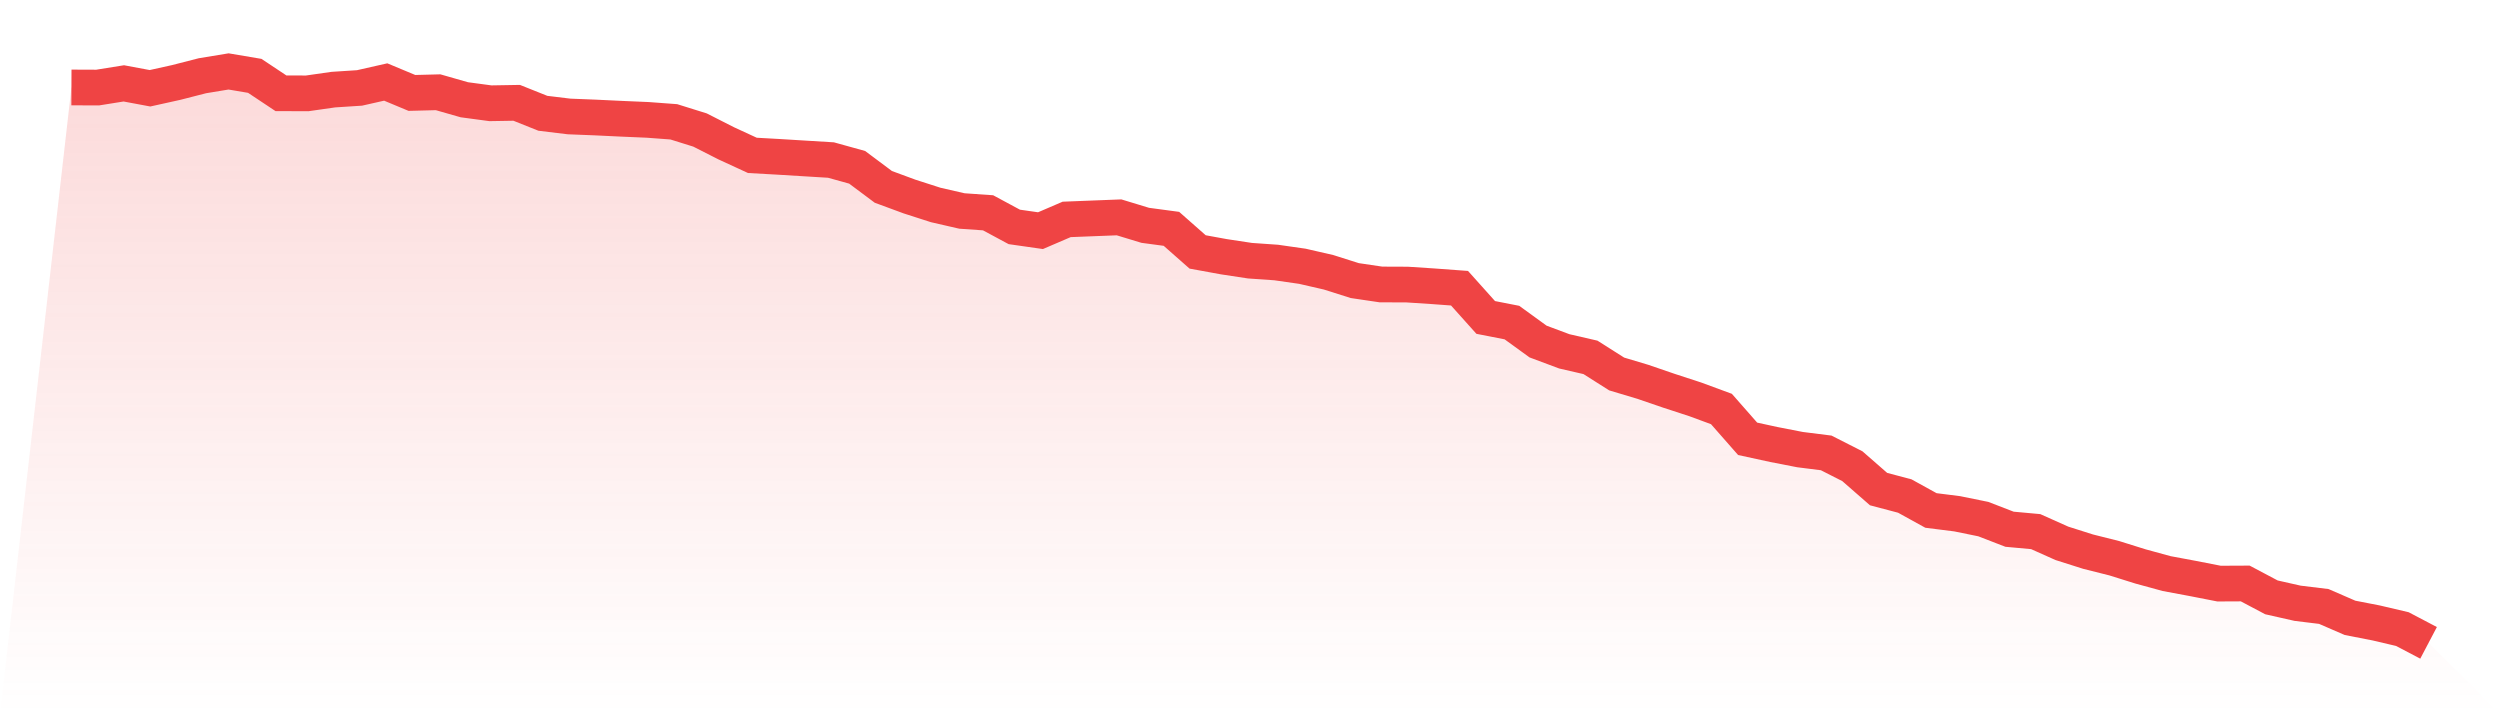
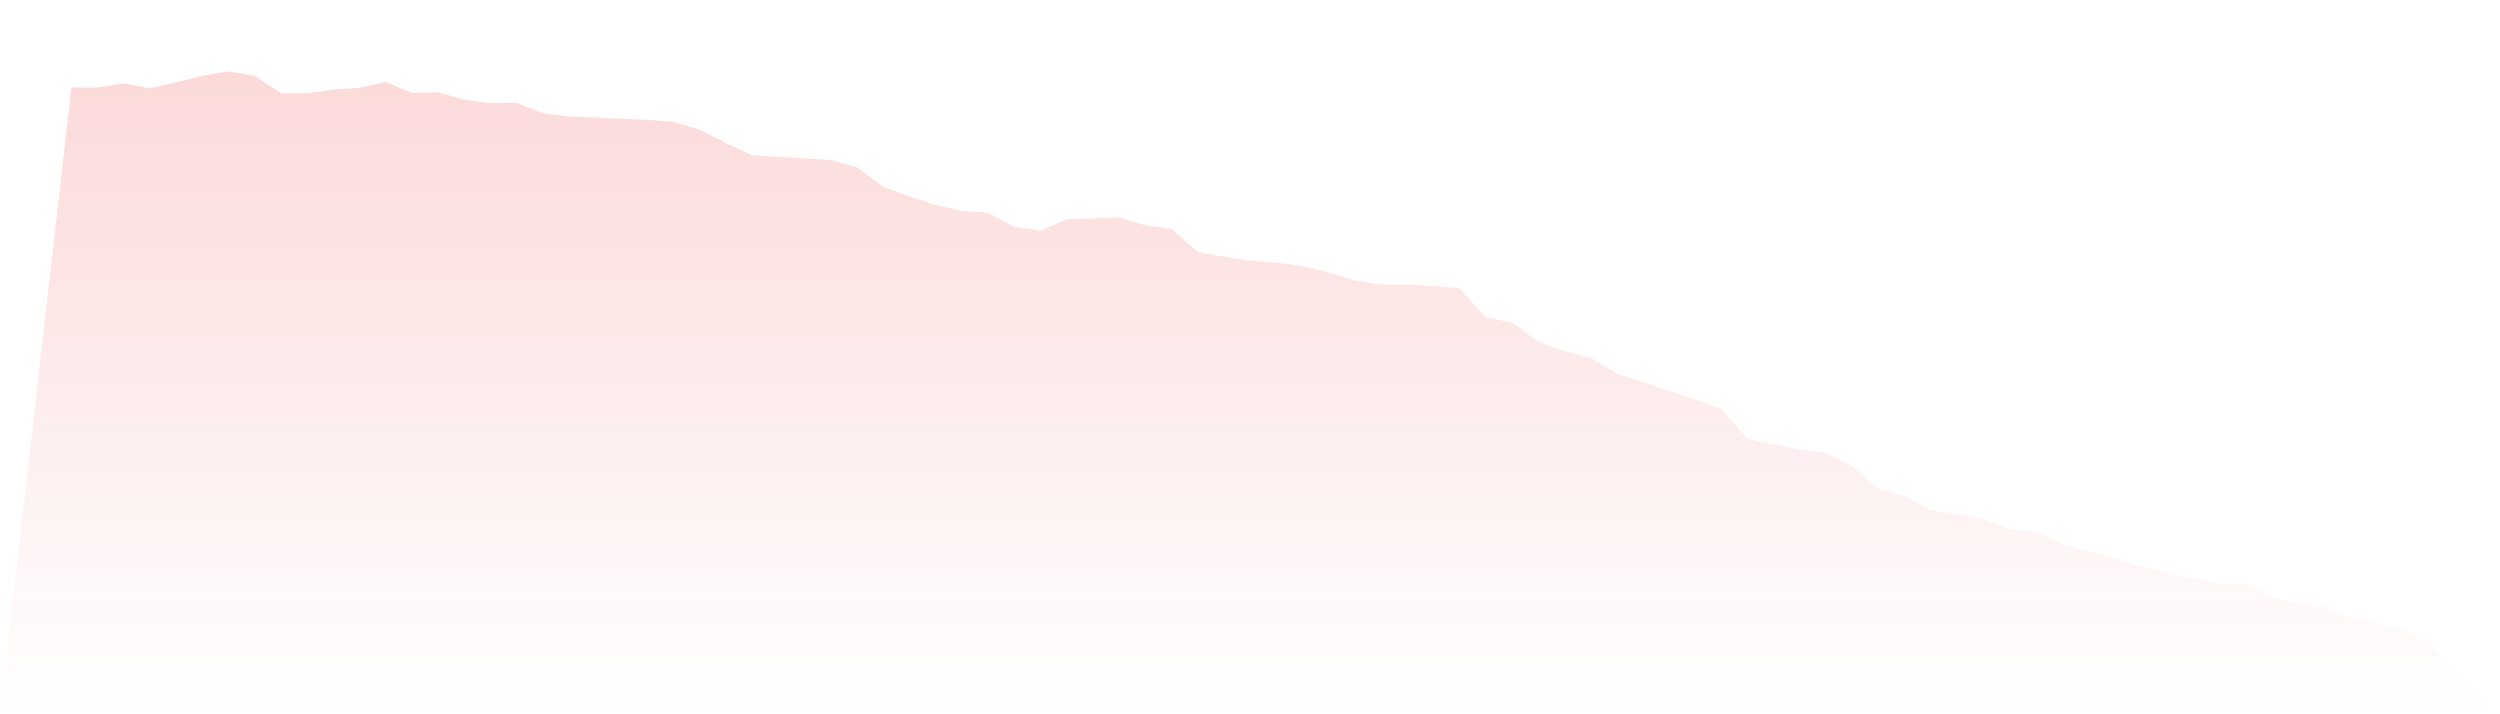
<svg xmlns="http://www.w3.org/2000/svg" viewBox="0 0 140 40">
  <defs>
    <linearGradient id="gradient" x1="0" x2="0" y1="0" y2="1">
      <stop offset="0%" stop-color="#ef4444" stop-opacity="0.2" />
      <stop offset="100%" stop-color="#ef4444" stop-opacity="0" />
    </linearGradient>
  </defs>
  <path d="M4,4.898 L4,4.898 L5.467,4.904 L6.933,4.669 L8.4,4.943 L9.867,4.618 L11.333,4.242 L12.8,4 L14.267,4.248 L15.733,5.223 L17.2,5.229 L18.667,5.019 L20.133,4.924 L21.6,4.592 L23.067,5.204 L24.533,5.166 L26,5.586 L27.467,5.783 L28.933,5.758 L30.4,6.344 L31.867,6.522 L33.333,6.58 L34.8,6.65 L36.267,6.713 L37.733,6.822 L39.2,7.28 L40.667,8.025 L42.133,8.701 L43.6,8.783 L45.067,8.873 L46.533,8.962 L48,9.369 L49.467,10.465 L50.933,11.006 L52.4,11.478 L53.867,11.815 L55.333,11.917 L56.8,12.707 L58.267,12.917 L59.733,12.287 L61.2,12.229 L62.667,12.172 L64.133,12.618 L65.6,12.815 L67.067,14.108 L68.533,14.376 L70,14.599 L71.467,14.701 L72.933,14.911 L74.4,15.248 L75.867,15.713 L77.333,15.93 L78.8,15.936 L80.267,16.032 L81.733,16.14 L83.2,17.777 L84.667,18.064 L86.133,19.127 L87.6,19.675 L89.067,20.013 L90.533,20.943 L92,21.382 L93.467,21.885 L94.933,22.363 L96.4,22.904 L97.867,24.573 L99.333,24.892 L100.8,25.178 L102.267,25.363 L103.733,26.108 L105.2,27.389 L106.667,27.777 L108.133,28.586 L109.6,28.771 L111.067,29.07 L112.533,29.637 L114,29.771 L115.467,30.427 L116.933,30.892 L118.4,31.261 L119.867,31.72 L121.333,32.121 L122.8,32.395 L124.267,32.682 L125.733,32.675 L127.2,33.452 L128.667,33.783 L130.133,33.962 L131.6,34.599 L133.067,34.885 L134.533,35.229 L136,36 L140,40 L0,40 z" fill="url(#gradient)" />
-   <path d="M4,4.898 L4,4.898 L5.467,4.904 L6.933,4.669 L8.4,4.943 L9.867,4.618 L11.333,4.242 L12.8,4 L14.267,4.248 L15.733,5.223 L17.2,5.229 L18.667,5.019 L20.133,4.924 L21.6,4.592 L23.067,5.204 L24.533,5.166 L26,5.586 L27.467,5.783 L28.933,5.758 L30.4,6.344 L31.867,6.522 L33.333,6.58 L34.8,6.65 L36.267,6.713 L37.733,6.822 L39.2,7.28 L40.667,8.025 L42.133,8.701 L43.6,8.783 L45.067,8.873 L46.533,8.962 L48,9.369 L49.467,10.465 L50.933,11.006 L52.4,11.478 L53.867,11.815 L55.333,11.917 L56.8,12.707 L58.267,12.917 L59.733,12.287 L61.2,12.229 L62.667,12.172 L64.133,12.618 L65.6,12.815 L67.067,14.108 L68.533,14.376 L70,14.599 L71.467,14.701 L72.933,14.911 L74.4,15.248 L75.867,15.713 L77.333,15.93 L78.8,15.936 L80.267,16.032 L81.733,16.14 L83.2,17.777 L84.667,18.064 L86.133,19.127 L87.6,19.675 L89.067,20.013 L90.533,20.943 L92,21.382 L93.467,21.885 L94.933,22.363 L96.4,22.904 L97.867,24.573 L99.333,24.892 L100.8,25.178 L102.267,25.363 L103.733,26.108 L105.2,27.389 L106.667,27.777 L108.133,28.586 L109.6,28.771 L111.067,29.07 L112.533,29.637 L114,29.771 L115.467,30.427 L116.933,30.892 L118.4,31.261 L119.867,31.72 L121.333,32.121 L122.8,32.395 L124.267,32.682 L125.733,32.675 L127.2,33.452 L128.667,33.783 L130.133,33.962 L131.6,34.599 L133.067,34.885 L134.533,35.229 L136,36" fill="none" stroke="#ef4444" stroke-width="2" />
</svg>